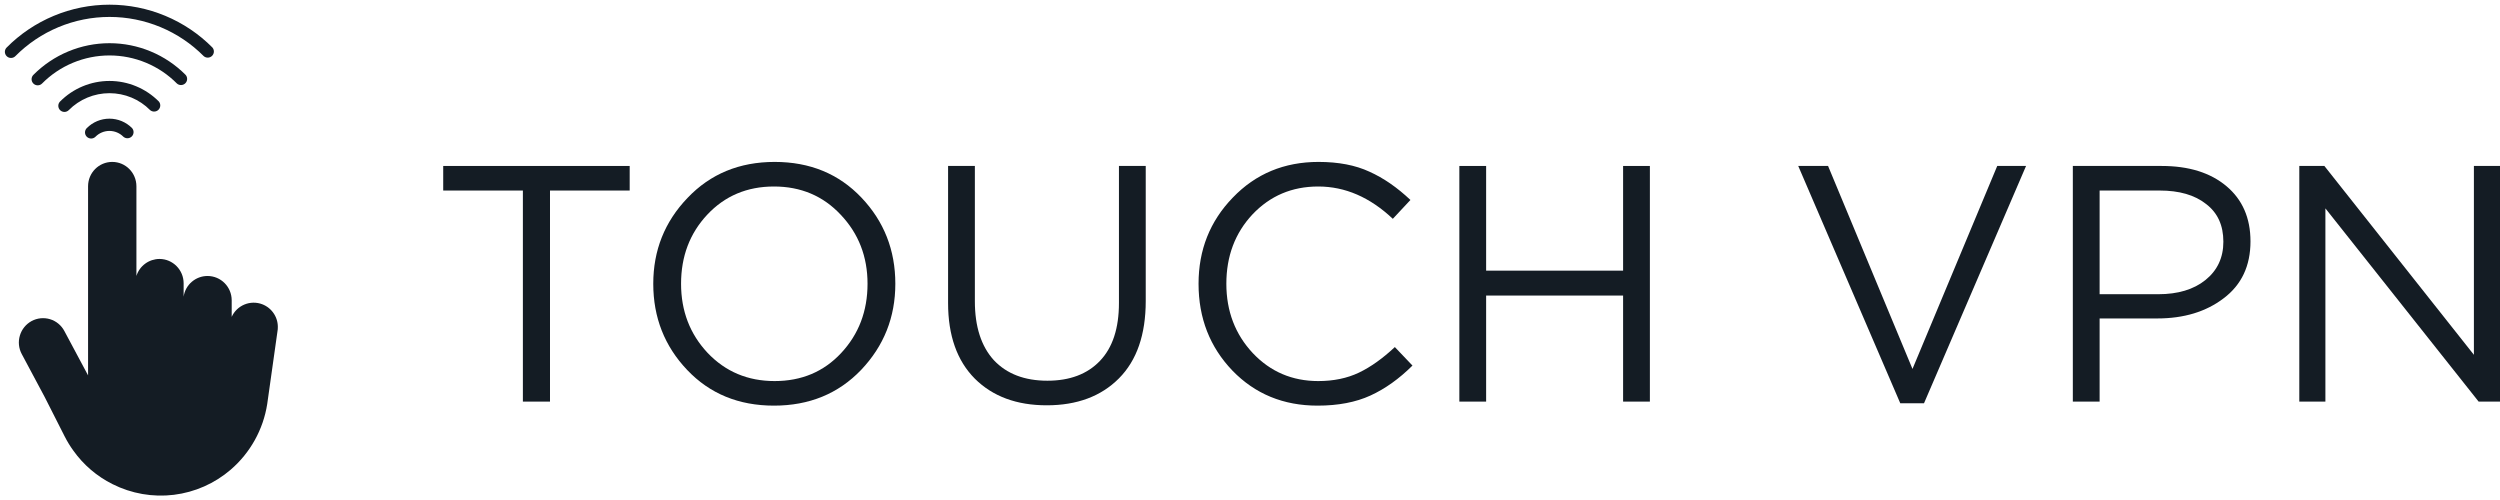
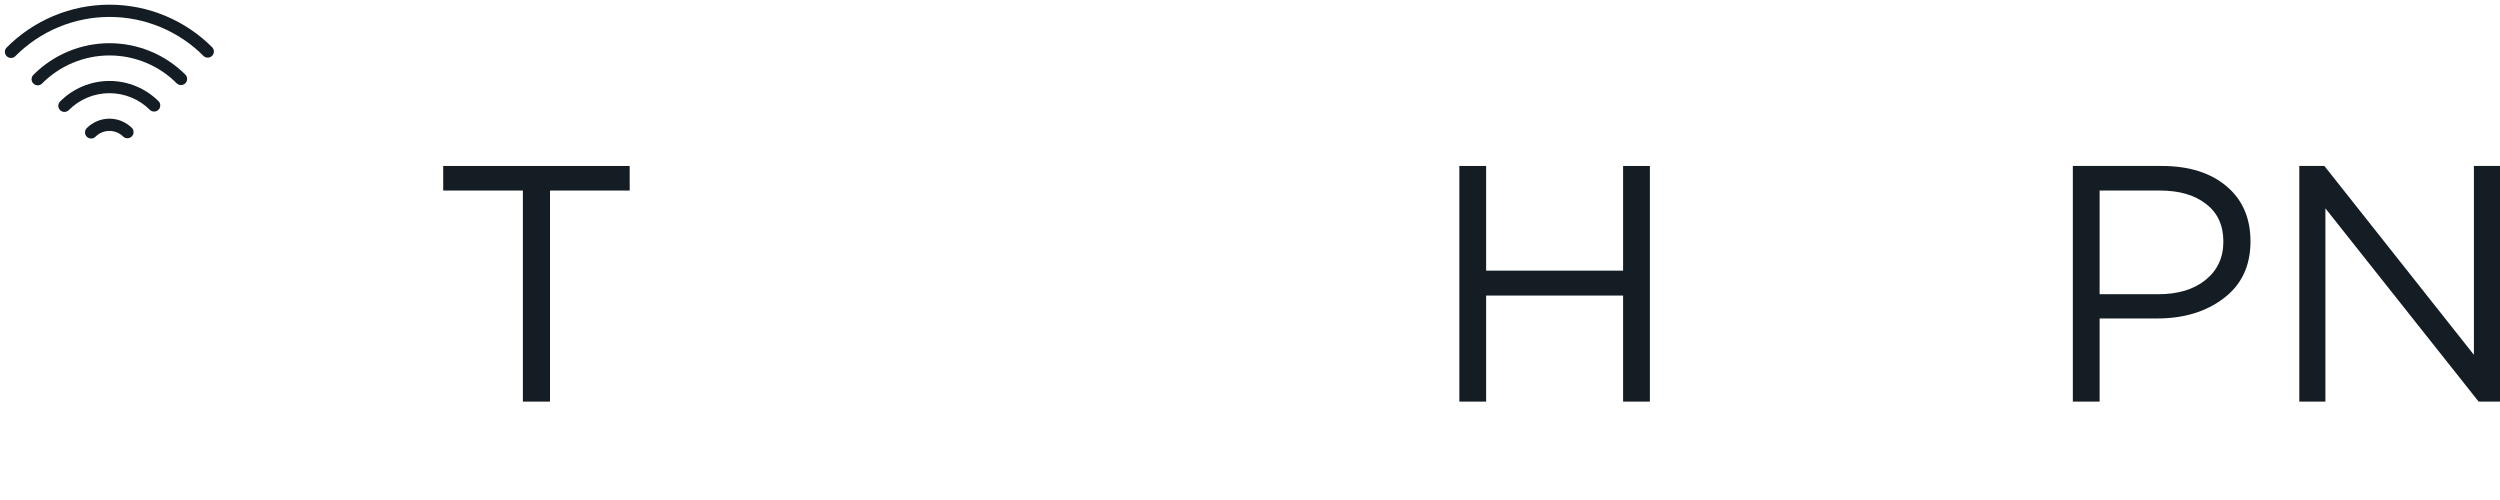
<svg xmlns="http://www.w3.org/2000/svg" width="150" height="30" viewBox="0 0 150 30" fill="none">
  <g clip-path="url(#clip0_688_3298)">
-     <path fill-rule="evenodd" clip-rule="evenodd" d="M16.666 19.742V19.75L16.643 19.917L16.033 24.242C15.794 25.771 15.018 27.166 13.845 28.178C12.882 29.008 11.693 29.534 10.43 29.689C9.167 29.843 7.886 29.62 6.75 29.047C5.812 28.578 5.004 27.887 4.398 27.033C4.203 26.764 4.03 26.481 3.88 26.185L2.683 23.824L1.305 21.243C1.122 20.902 1.082 20.503 1.193 20.132C1.303 19.761 1.556 19.449 1.896 19.263C2.064 19.173 2.248 19.116 2.438 19.097C2.628 19.078 2.82 19.097 3.003 19.152C3.185 19.207 3.355 19.298 3.502 19.42C3.65 19.541 3.771 19.69 3.86 19.858L5.284 22.523V11.177C5.284 10.368 5.932 9.715 6.735 9.715C7.536 9.715 8.185 10.368 8.185 11.178V16.556C8.277 16.262 8.46 16.005 8.709 15.822C8.957 15.638 9.258 15.539 9.567 15.537C10.37 15.537 11.018 16.195 11.018 17V17.799C11.068 17.455 11.239 17.14 11.503 16.913C11.766 16.685 12.102 16.559 12.45 16.559C13.254 16.559 13.902 17.212 13.902 18.021V19.011C14.053 18.676 14.327 18.411 14.667 18.271C15.007 18.13 15.388 18.124 15.732 18.254C16.026 18.366 16.276 18.57 16.444 18.836C16.613 19.101 16.69 19.413 16.666 19.727H16.669L16.666 19.742Z" fill="#141C24" />
    <path d="M5.729 8.204C5.695 8.238 5.654 8.265 5.609 8.284C5.565 8.302 5.517 8.312 5.469 8.312C5.42 8.312 5.372 8.302 5.328 8.284C5.283 8.266 5.243 8.239 5.208 8.205C5.174 8.171 5.147 8.13 5.128 8.086C5.11 8.041 5.1 7.993 5.1 7.945C5.1 7.897 5.11 7.849 5.128 7.805C5.146 7.76 5.173 7.72 5.208 7.686C5.385 7.507 5.597 7.364 5.83 7.267C6.063 7.17 6.313 7.12 6.566 7.12C6.818 7.12 7.068 7.17 7.302 7.267C7.535 7.364 7.746 7.507 7.924 7.686C7.985 7.756 8.017 7.847 8.014 7.94C8.01 8.034 7.972 8.122 7.905 8.188C7.839 8.254 7.75 8.292 7.657 8.295C7.563 8.298 7.472 8.265 7.402 8.204C7.293 8.093 7.162 8.006 7.019 7.946C6.875 7.886 6.721 7.855 6.565 7.855C6.41 7.855 6.256 7.886 6.112 7.946C5.968 8.006 5.838 8.093 5.729 8.204ZM4.126 6.608C4.057 6.677 3.964 6.716 3.866 6.716C3.768 6.716 3.675 6.678 3.606 6.609C3.537 6.541 3.498 6.447 3.498 6.35C3.497 6.253 3.536 6.159 3.605 6.09C3.993 5.7 4.454 5.389 4.963 5.178C5.471 4.966 6.017 4.857 6.568 4.857C7.119 4.857 7.664 4.966 8.173 5.178C8.682 5.389 9.143 5.7 9.531 6.09C9.59 6.161 9.62 6.251 9.616 6.343C9.611 6.435 9.573 6.522 9.507 6.587C9.442 6.652 9.355 6.69 9.263 6.694C9.17 6.698 9.08 6.667 9.009 6.608C8.69 6.285 8.31 6.03 7.891 5.855C7.472 5.681 7.022 5.591 6.568 5.591C6.114 5.591 5.664 5.681 5.245 5.855C4.826 6.03 4.445 6.285 4.126 6.608V6.608Z" fill="#141C24" />
    <path d="M2.523 5.012C2.455 5.081 2.361 5.12 2.263 5.12C2.166 5.12 2.072 5.082 2.003 5.013C1.934 4.944 1.895 4.851 1.895 4.754C1.895 4.656 1.933 4.563 2.002 4.494C2.6 3.892 3.311 3.413 4.095 3.087C4.879 2.76 5.721 2.592 6.57 2.592C7.42 2.592 8.261 2.76 9.045 3.087C9.829 3.413 10.541 3.892 11.138 4.494C11.2 4.565 11.232 4.656 11.228 4.749C11.225 4.842 11.186 4.93 11.12 4.996C11.054 5.062 10.965 5.1 10.871 5.103C10.778 5.106 10.687 5.074 10.616 5.012C10.087 4.478 9.457 4.054 8.762 3.765C8.068 3.476 7.323 3.327 6.57 3.327C5.817 3.327 5.072 3.476 4.377 3.765C3.683 4.054 3.053 4.478 2.523 5.012Z" fill="#141C24" />
    <path d="M0.921 3.369C0.887 3.404 0.846 3.431 0.802 3.449C0.757 3.468 0.709 3.477 0.661 3.477C0.613 3.477 0.565 3.468 0.52 3.45C0.475 3.431 0.435 3.404 0.401 3.37C0.366 3.336 0.339 3.296 0.321 3.251C0.302 3.207 0.293 3.159 0.292 3.111C0.292 3.063 0.302 3.015 0.32 2.97C0.339 2.926 0.366 2.885 0.4 2.851C1.207 2.037 2.169 1.391 3.228 0.95C4.288 0.508 5.424 0.281 6.572 0.281C7.721 0.281 8.857 0.508 9.917 0.95C10.976 1.391 11.938 2.037 12.745 2.851C12.805 2.922 12.837 3.012 12.833 3.105C12.829 3.197 12.79 3.285 12.725 3.35C12.659 3.416 12.571 3.454 12.478 3.458C12.385 3.461 12.295 3.43 12.224 3.369C11.485 2.624 10.605 2.032 9.635 1.628C8.665 1.224 7.624 1.016 6.572 1.016C5.521 1.016 4.48 1.224 3.51 1.628C2.54 2.032 1.66 2.624 0.921 3.369Z" fill="#141C24" />
  </g>
  <path d="M31.373 24.096V11.432H26.593V9.958H37.781V11.432H33V24.096H31.373Z" fill="#141C24" />
-   <path d="M51.665 22.197C50.296 23.624 48.553 24.338 46.438 24.338C44.322 24.338 42.586 23.624 41.23 22.197C39.874 20.77 39.196 19.046 39.196 17.027C39.196 15.02 39.881 13.304 41.251 11.876C42.62 10.436 44.363 9.715 46.478 9.715C48.594 9.715 50.33 10.429 51.686 11.856C53.042 13.283 53.72 15.007 53.72 17.027C53.72 19.033 53.035 20.756 51.665 22.197ZM42.451 21.167C43.522 22.298 44.864 22.864 46.478 22.864C48.092 22.864 49.421 22.305 50.465 21.187C51.523 20.056 52.052 18.669 52.052 17.027C52.052 15.397 51.516 14.017 50.445 12.886C49.387 11.755 48.051 11.19 46.438 11.19C44.824 11.19 43.488 11.755 42.43 12.886C41.386 14.004 40.864 15.384 40.864 17.027C40.864 18.656 41.393 20.036 42.451 21.167Z" fill="#141C24" />
-   <path d="M62.804 24.318C61.001 24.318 59.563 23.786 58.492 22.722C57.421 21.645 56.885 20.13 56.885 18.178V9.958H58.492V18.077C58.492 19.598 58.872 20.777 59.631 21.611C60.404 22.433 61.475 22.843 62.845 22.843C64.188 22.843 65.239 22.446 65.998 21.652C66.757 20.857 67.137 19.699 67.137 18.178V9.958H68.744V18.057C68.744 20.076 68.208 21.625 67.137 22.702C66.066 23.779 64.621 24.318 62.804 24.318Z" fill="#141C24" />
-   <path d="M79.053 24.338C77.005 24.338 75.303 23.638 73.947 22.238C72.591 20.824 71.913 19.087 71.913 17.027C71.913 14.993 72.598 13.27 73.968 11.856C75.337 10.429 77.053 9.715 79.114 9.715C80.307 9.715 81.324 9.91 82.165 10.301C83.006 10.678 83.826 11.243 84.626 11.998L83.569 13.129C82.199 11.836 80.707 11.19 79.094 11.19C77.52 11.19 76.205 11.748 75.147 12.866C74.103 13.984 73.581 15.37 73.581 17.027C73.581 18.669 74.11 20.056 75.168 21.187C76.225 22.305 77.534 22.864 79.094 22.864C80.016 22.864 80.829 22.695 81.534 22.359C82.24 22.022 82.958 21.51 83.691 20.824L84.748 21.934C83.948 22.729 83.108 23.328 82.226 23.732C81.345 24.136 80.287 24.338 79.053 24.338Z" fill="#141C24" />
  <path d="M87.561 24.096V9.958H89.168V16.239H97.386V9.958H98.993V24.096H97.386V17.733H89.168V24.096H87.561Z" fill="#141C24" />
-   <path d="M114.017 24.197L107.894 9.958H109.684L114.749 22.137L119.834 9.958H121.563L115.44 24.197H114.017Z" fill="#141C24" />
  <path d="M124.37 24.096V9.958H129.7C131.327 9.958 132.622 10.361 133.585 11.169C134.548 11.977 135.029 13.081 135.029 14.482C135.029 15.949 134.494 17.087 133.422 17.895C132.365 18.703 131.036 19.107 129.435 19.107H125.977V24.096H124.37ZM125.977 17.653H129.496C130.676 17.653 131.619 17.37 132.324 16.804C133.043 16.226 133.402 15.458 133.402 14.502C133.402 13.519 133.056 12.765 132.365 12.24C131.686 11.701 130.758 11.432 129.578 11.432H125.977V17.653Z" fill="#141C24" />
  <path d="M137.958 24.096V9.958H139.463L148.434 21.288V9.958H150V24.096H148.718L139.524 12.502V24.096H137.958Z" fill="#141C24" />
  <defs>
    <clipPath id="clip0_688_3298">
      <rect width="16.951" height="29.791" fill="white" transform="translate(0 0.121)" />
    </clipPath>
  </defs>
</svg>